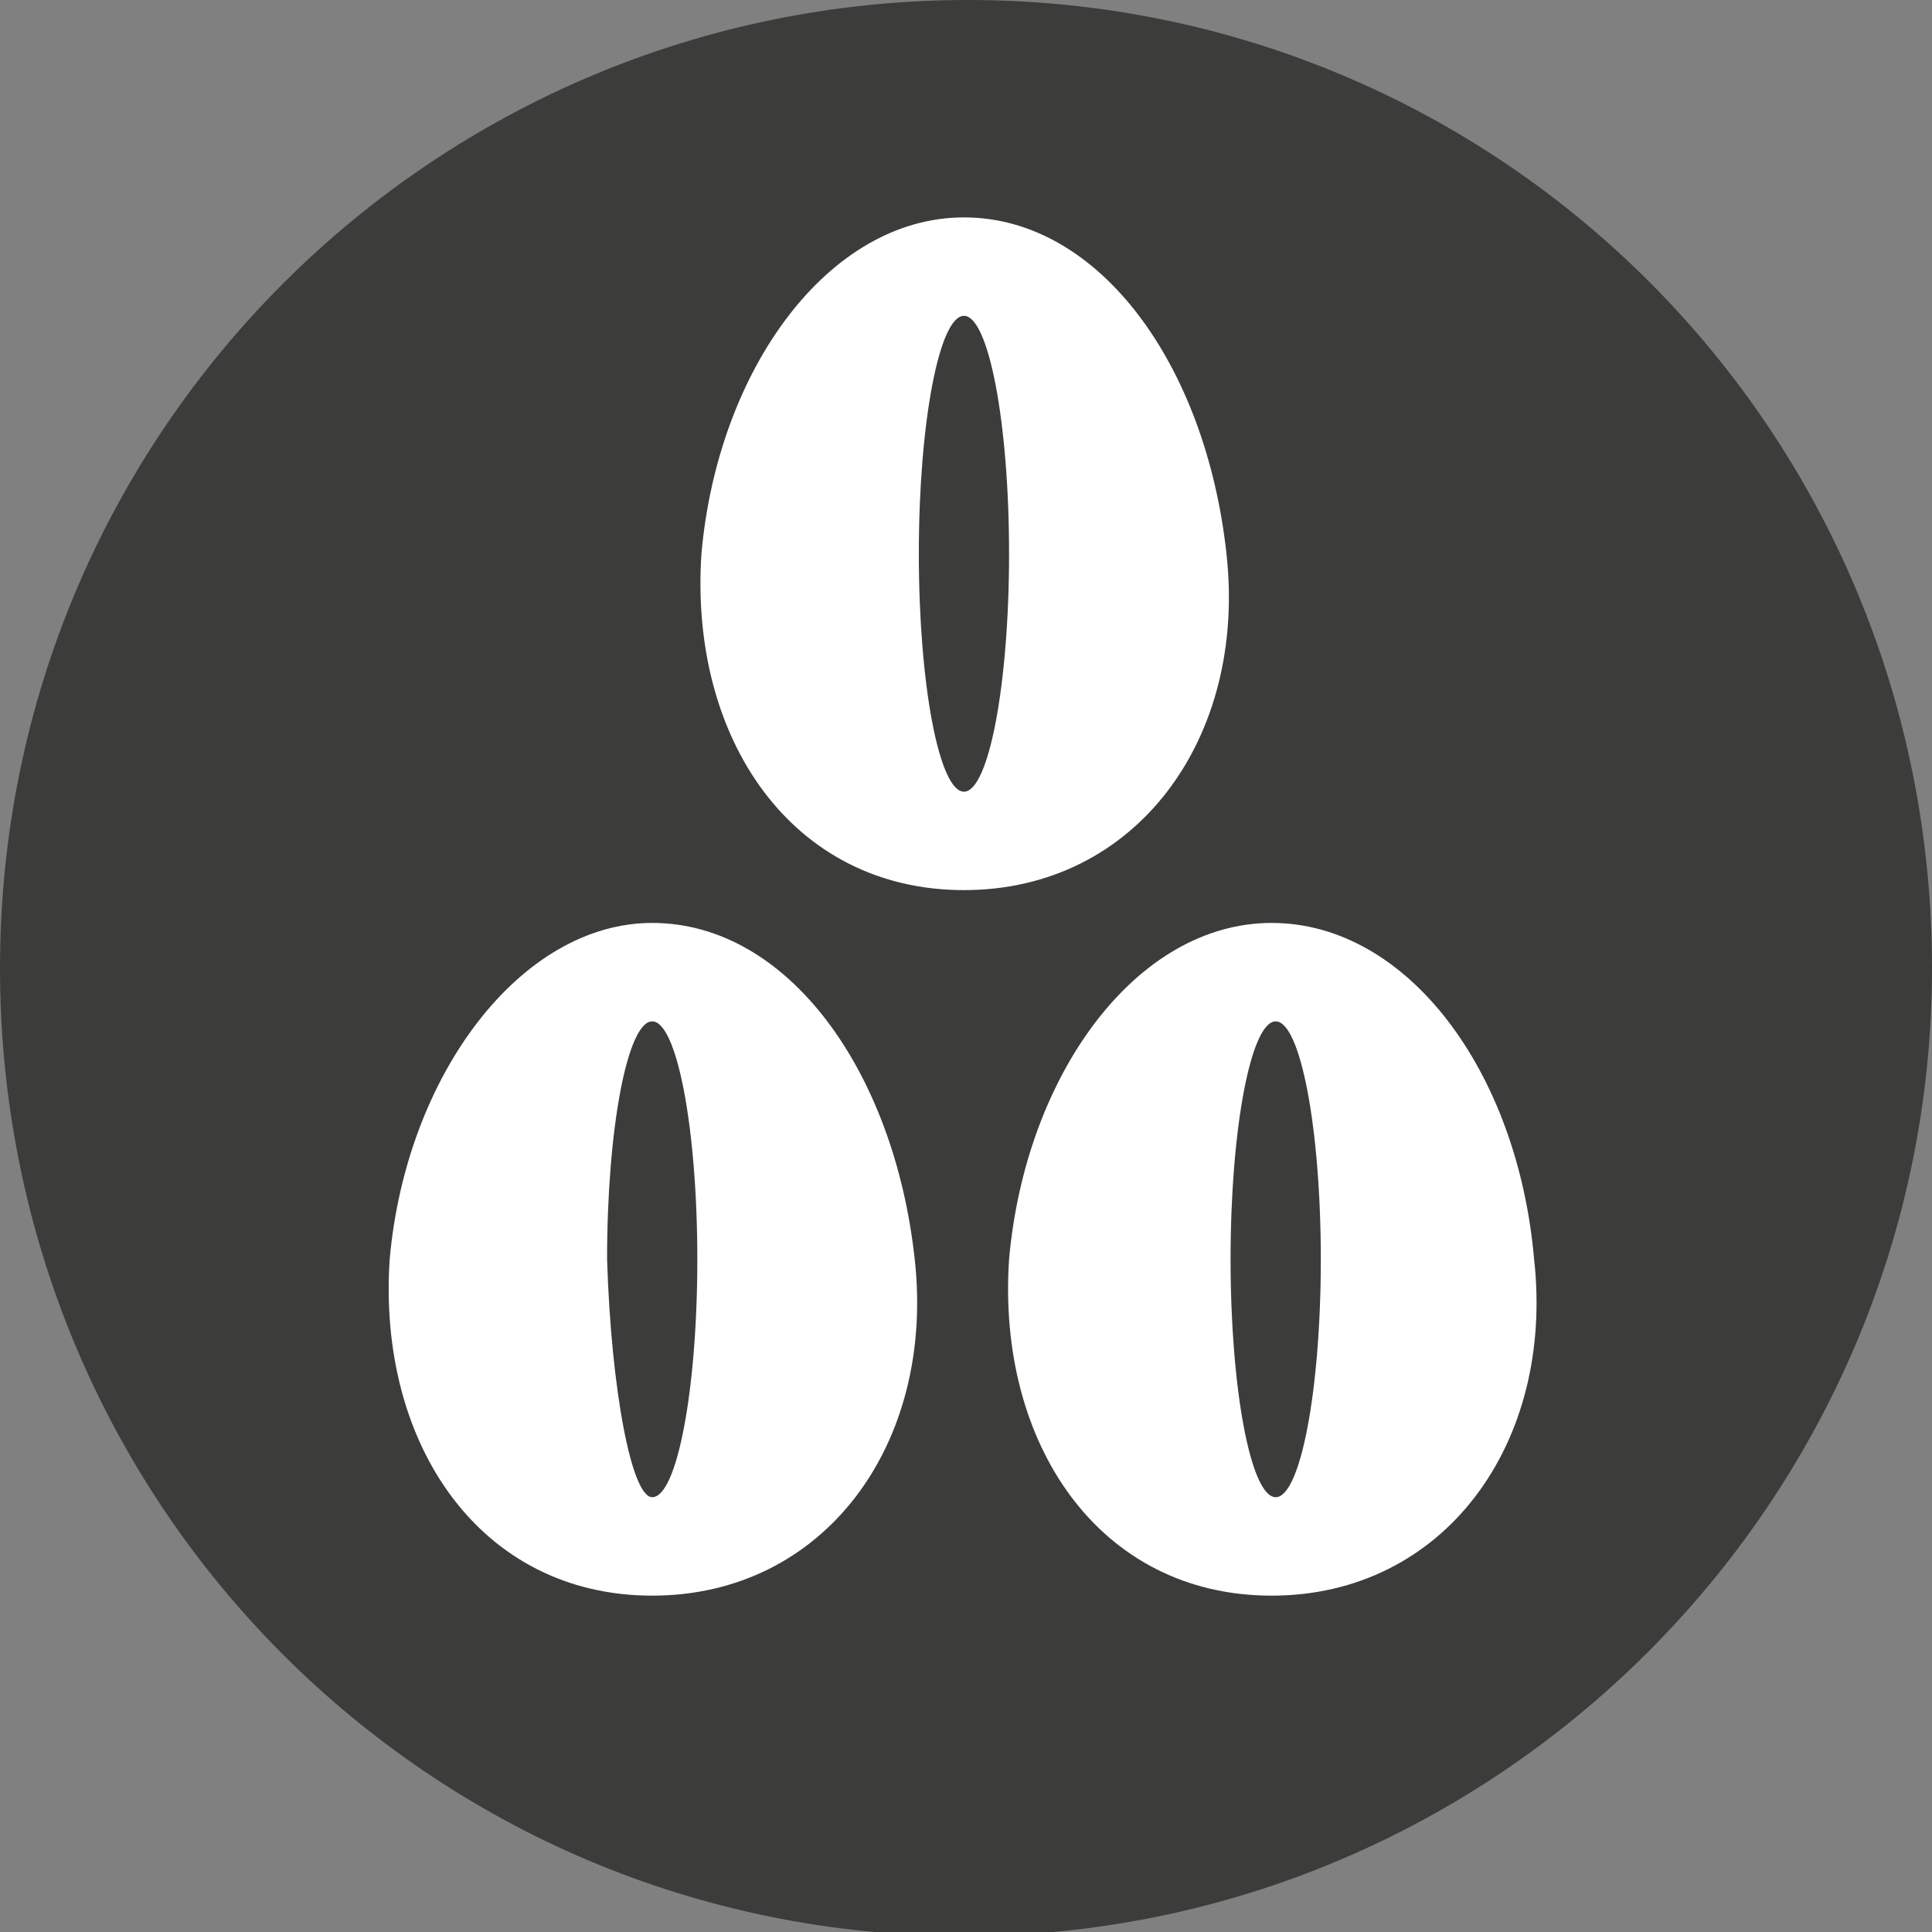
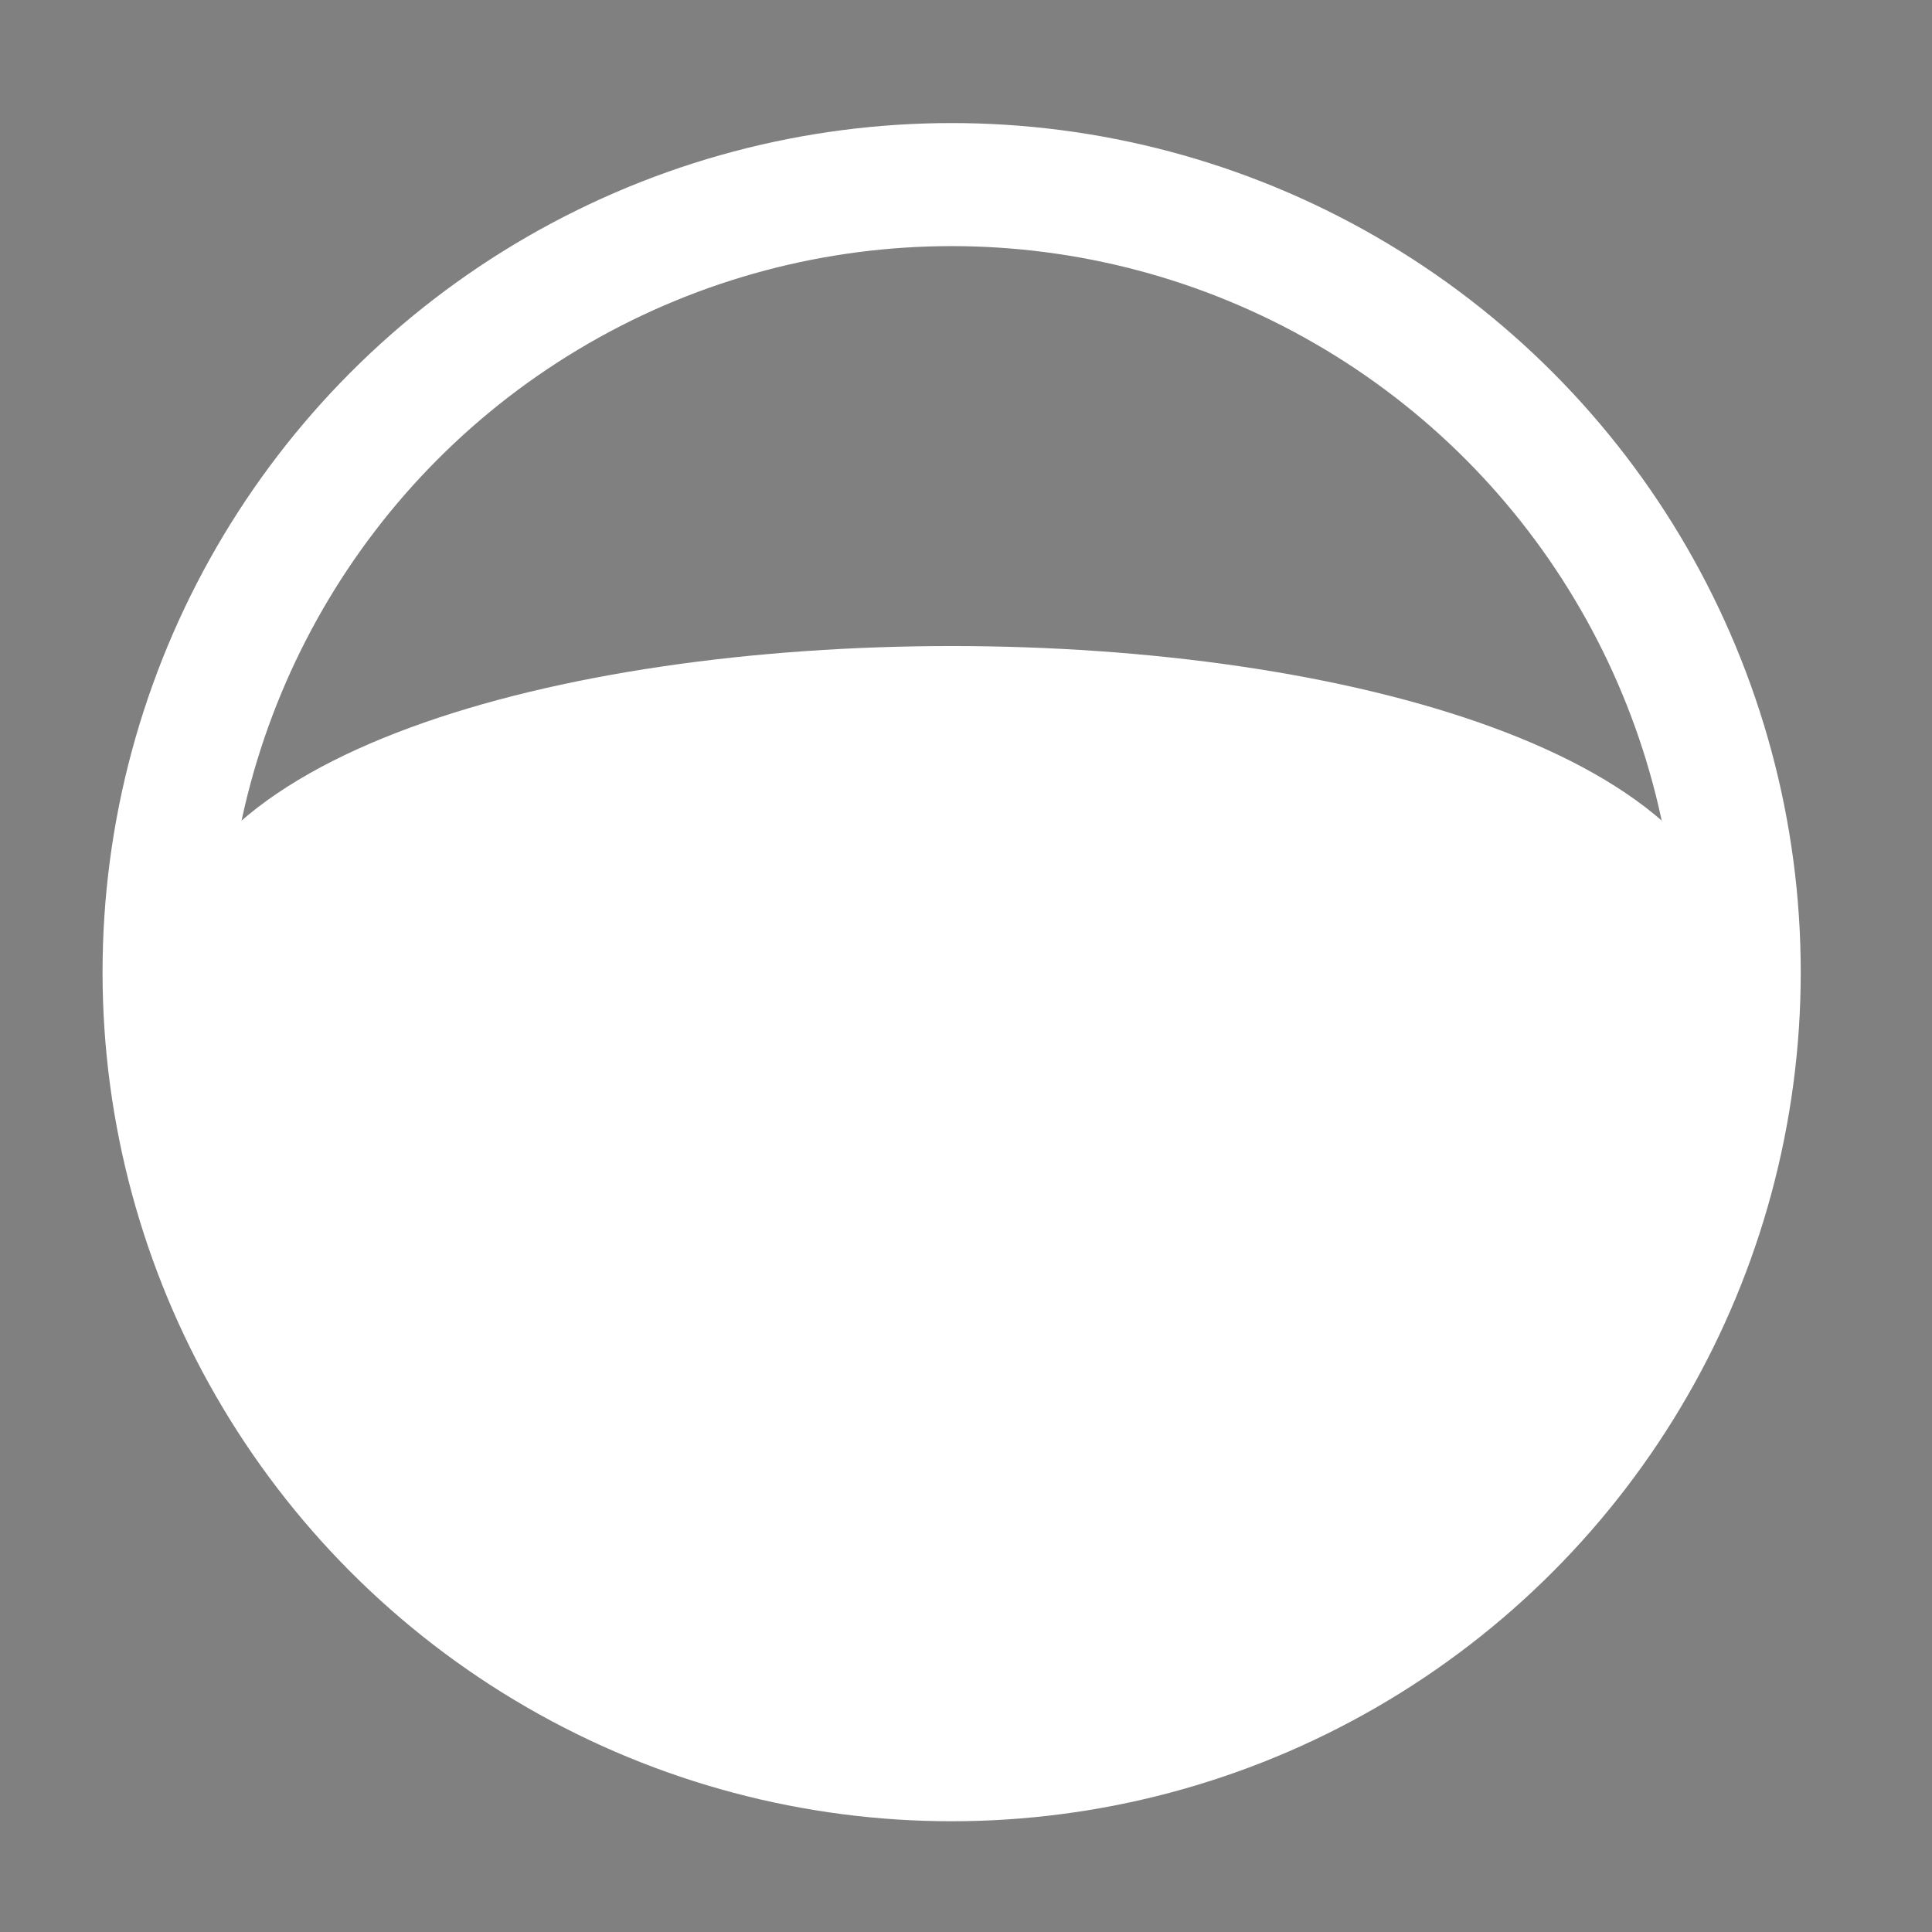
<svg xmlns="http://www.w3.org/2000/svg" version="1.1" id="Ebene_1" x="0px" y="0px" viewBox="0 0 47.1 47.1" enable-background="new 0 0 47.1 47.1" xml:space="preserve">
  <rect x="0" y="0" width="47.1" height="47.1" fill="#808080" stroke="none" />
  <g>
-     <path fill="#FFFFFF" d="M23.2,42.9c10.6,0,19.2-8.6,19.2-19.2c0-10.6-8.6-19.2-19.2-19.2S4,13.1,4,23.7C4,34.3,12.6,42.9,23.2,42.9   " />
+     <path fill="#FFFFFF" d="M23.2,42.9c10.6,0,19.2-8.6,19.2-19.2S4,13.1,4,23.7C4,34.3,12.6,42.9,23.2,42.9   " />
    <circle fill="none" stroke="#FFFFFF" stroke-width="3" cx="23.2" cy="23.7" r="19.2" />
-     <path fill="#3C3C3B" d="M15.9,36.5c0.6,0,1.1-2.6,1.1-5.8c0-3.2-0.5-5.8-1.1-5.8c-0.6,0-1.1,2.6-1.1,5.8   C14.9,33.9,15.4,36.5,15.9,36.5 M23.5,19.3c0.6,0,1.1-2.6,1.1-5.8s-0.5-5.8-1.1-5.8c-0.6,0-1.1,2.6-1.1,5.8S22.9,19.3,23.5,19.3    M31.1,36.5c0.6,0,1.1-2.6,1.1-5.8c0-3.2-0.5-5.8-1.1-5.8c-0.6,0-1.1,2.6-1.1,5.8C30,33.9,30.5,36.5,31.1,36.5 M37.4,30.7   c0.5,4.5-2.2,8.2-6.4,8.2c-4.2,0-6.7-3.7-6.4-8.2c0.4-4.5,3.1-8.2,6.4-8.2S37,26.1,37.4,30.7 M29.9,13.5c0.5,4.5-2.2,8.2-6.4,8.2   c-4.2,0-6.7-3.7-6.4-8.2c0.4-4.5,3.1-8.2,6.4-8.2C26.8,5.3,29.4,8.9,29.9,13.5 M15.9,22.5c3.3,0,5.9,3.6,6.4,8.2   c0.5,4.5-2.2,8.2-6.4,8.2c-4.2,0-6.7-3.7-6.4-8.2C9.9,26.2,12.7,22.5,15.9,22.5 M47.1,23.6C47.1,10.5,36.6,0,23.6,0S0,10.5,0,23.6   s10.5,23.6,23.5,23.6S47.1,36.6,47.1,23.6" />
  </g>
  <g>
</g>
  <g>
</g>
  <g>
</g>
  <g>
</g>
  <g>
</g>
  <g>
</g>
</svg>